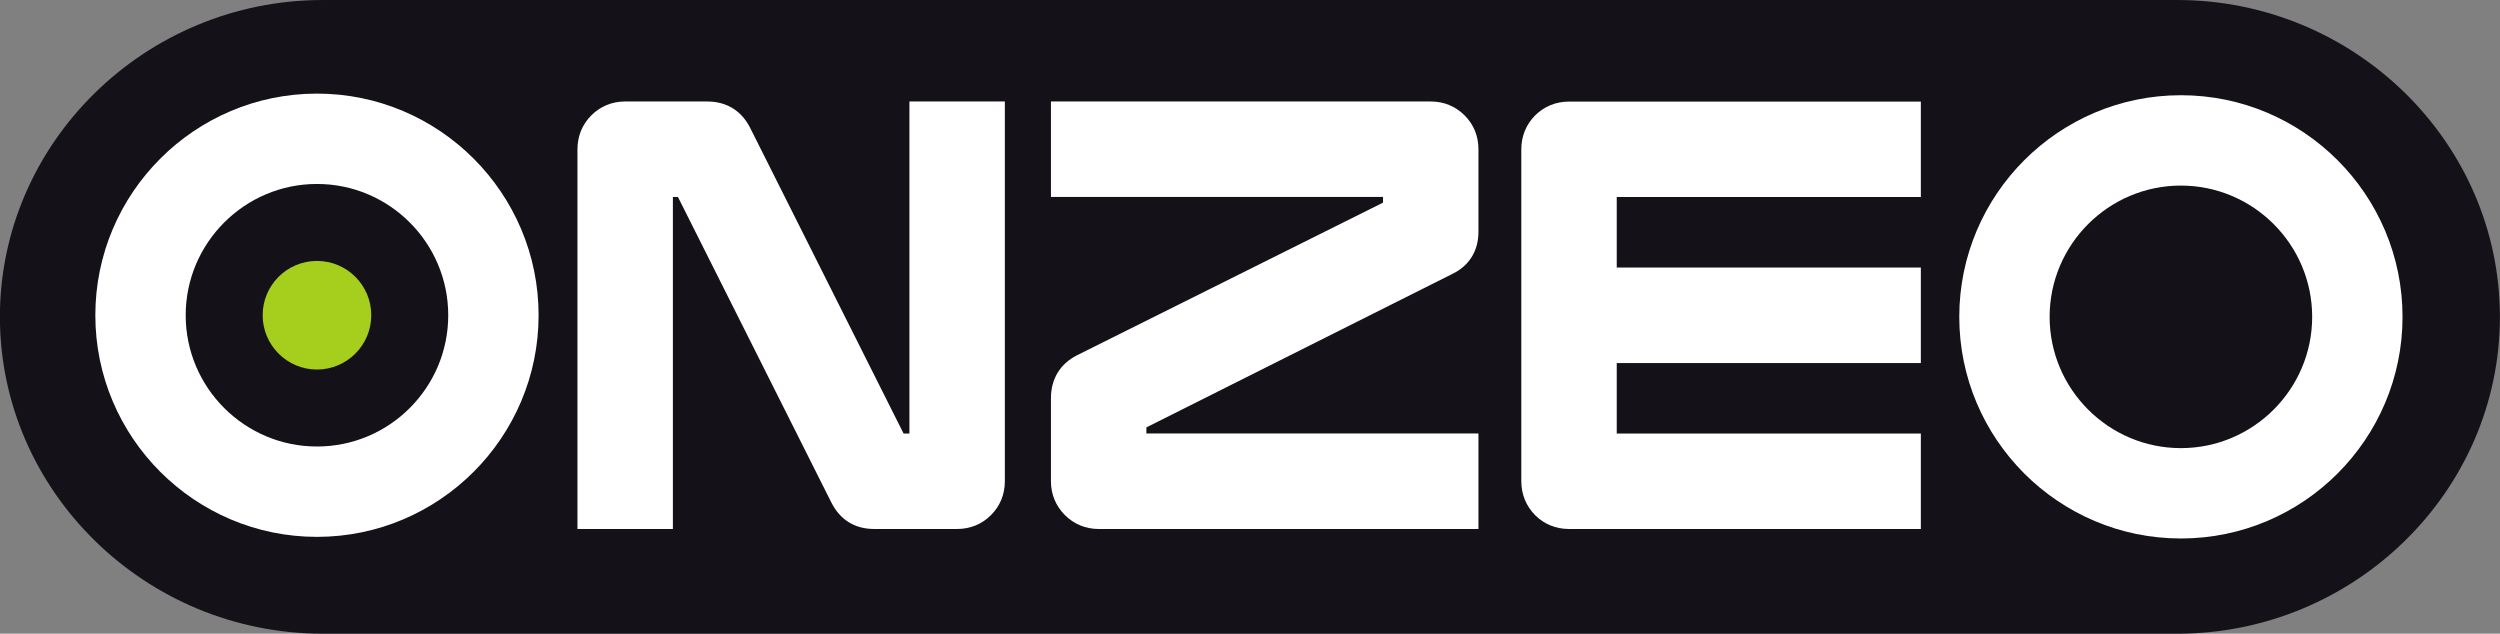
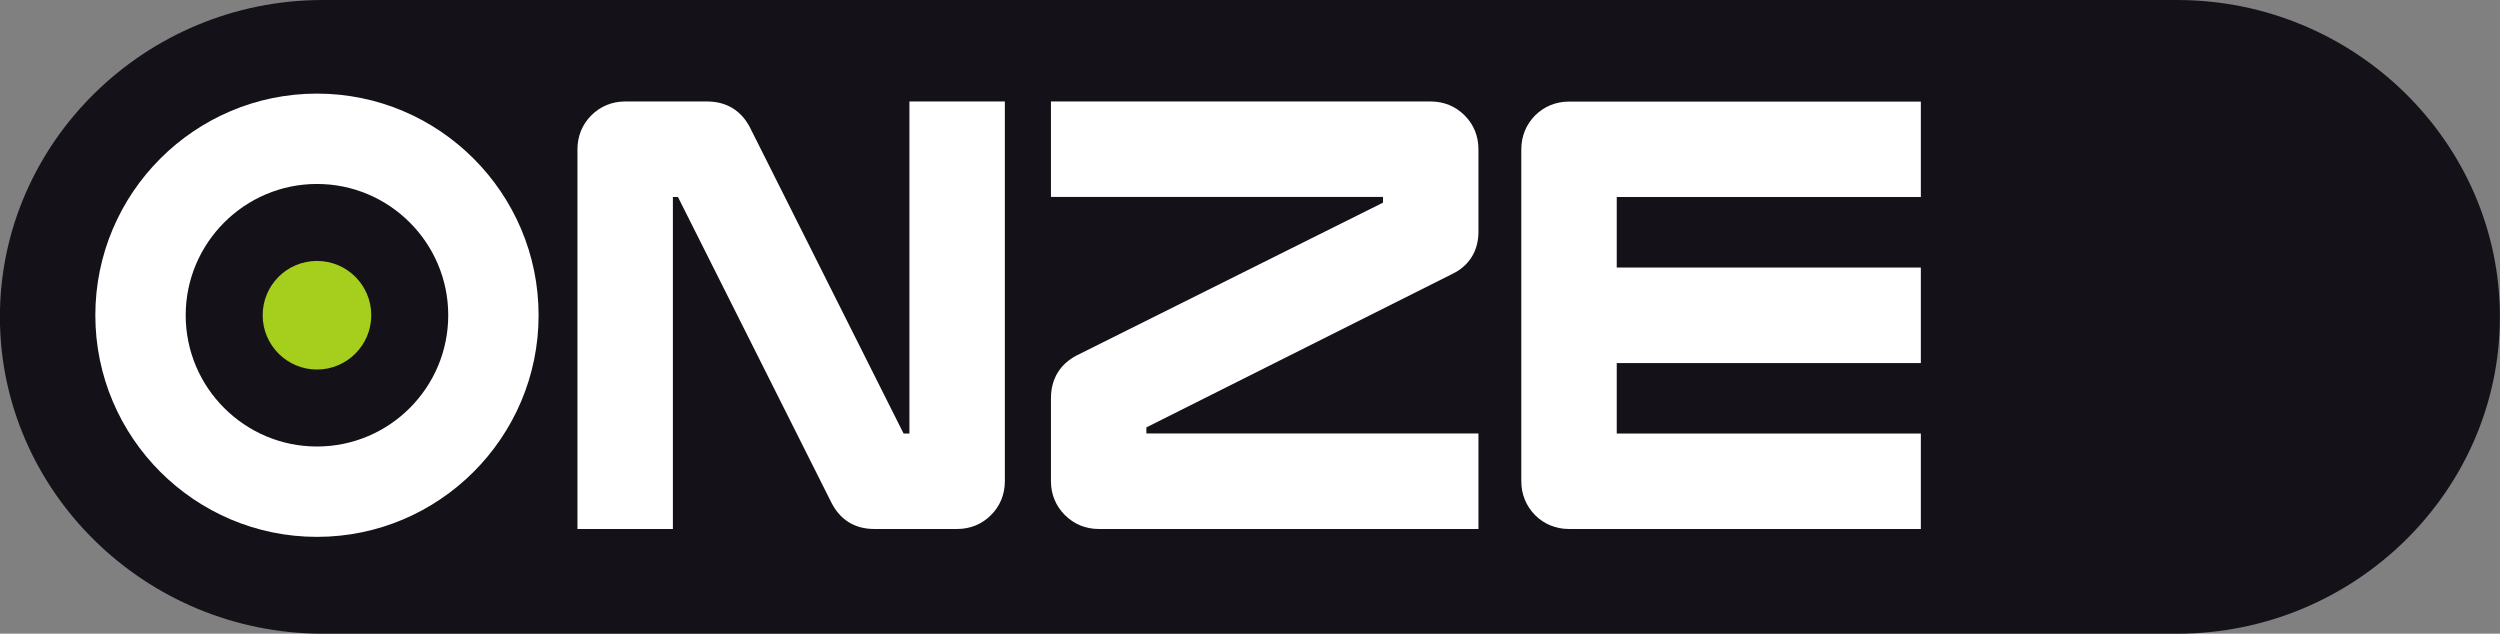
<svg xmlns="http://www.w3.org/2000/svg" version="1.1" width="600" height="152.076" id="svg129525">
  <rect width="100%" height="100%" fill="#808080" stroke="none" />
  <title id="title129574">culito</title>
  <defs id="defs129527">
    <clipPath id="clipPath72913">
      <path d="m 232.876,137.569 23.158,0 0,5.87 -23.158,0 0,-5.87 z" id="path72915" />
    </clipPath>
  </defs>
  <g transform="translate(-50,-456.324)" id="layer1">
    <g transform="matrix(25.909,0,0,-25.909,-5983.607,4172.687)" id="g72909">
      <g clip-path="url(#clipPath72913)" id="g72911">
        <g transform="translate(256.034,140.504)" id="g72917">
          <path d="m 0,0 c 0,-1.614 -1.345,-2.935 -2.99,-2.935 l -17.178,0 c -1.644,0 -2.99,1.321 -2.99,2.935 0,1.614 1.346,2.935 2.99,2.935 l 17.178,0 C -1.345,2.935 0,1.614 0,0" id="path72919" style="fill:#151118;fill-opacity:1;fill-rule:nonzero;stroke:none" />
        </g>
        <g transform="translate(241.301,139.423)" id="g72921">
          <path d="m 0,0 -0.054,0 -1.423,2.835 c -0.081,0.157 -0.218,0.241 -0.397,0.241 l -0.76,0 C -2.755,3.076 -2.863,3.031 -2.947,2.947 -3.031,2.863 -3.075,2.754 -3.075,2.634 l 0,-3.518 0.884,0 0,3.075 0.047,0 1.42,-2.828 c 0.081,-0.162 0.218,-0.247 0.397,-0.247 l 0.769,0 c 0.121,0 0.23,0.044 0.314,0.129 0.084,0.084 0.128,0.192 0.128,0.313 l 0,3.518 L 0,3.076 0,0 z" id="path72923" style="fill:#ffffff;fill-opacity:1;fill-rule:nonzero;stroke:none" />
        </g>
        <g transform="translate(246.13,142.499)" id="g72925">
          <path d="m 0,0 -3.518,0 0,-0.884 3.076,0 0,-0.053 -2.837,-1.415 c -0.156,-0.081 -0.239,-0.219 -0.239,-0.397 l 0,-0.769 c 0,-0.121 0.045,-0.229 0.129,-0.313 0.084,-0.084 0.192,-0.129 0.313,-0.129 l 3.518,0 0,0.885 -3.076,0 0,0.056 2.831,1.42 c 0.158,0.075 0.245,0.214 0.245,0.391 l 0,0.767 c 0,0.12 -0.044,0.229 -0.129,0.313 C 0.229,-0.044 0.121,0 0,0" id="path72927" style="fill:#ffffff;fill-opacity:1;fill-rule:nonzero;stroke:none" />
        </g>
        <g transform="translate(247.097,142.37)" id="g72929">
          <path d="m 0,0 c -0.083,-0.084 -0.128,-0.193 -0.128,-0.314 l 0,-3.075 c 0,-0.121 0.045,-0.23 0.128,-0.314 0.084,-0.084 0.193,-0.128 0.314,-0.128 l 3.259,0 0,0.884 -2.817,0 0,0.653 2.817,0 0,0.885 -2.817,0 0,0.653 2.817,0 0,0.884 -3.259,0 C 0.193,0.128 0.085,0.084 0,0" id="path72931" style="fill:#ffffff;fill-opacity:1;fill-rule:nonzero;stroke:none" />
        </g>
        <g transform="translate(253.079,139.288)" id="g72933">
-           <path d="m 0,0 c -0.67,0 -1.216,0.546 -1.216,1.216 0,0.67 0.546,1.216 1.216,1.216 0.67,0 1.216,-0.546 1.216,-1.216 C 1.216,0.546 0.67,0 0,0 m 0,3.269 c -1.132,0 -2.053,-0.921 -2.053,-2.053 0,-1.132 0.921,-2.053 2.053,-2.053 1.133,0 2.053,0.921 2.053,2.053 0,1.132 -0.92,2.053 -2.053,2.053" id="path72935" style="fill:#ffffff;fill-opacity:1;fill-rule:nonzero;stroke:none" />
-         </g>
+           </g>
        <g transform="translate(235.813,139.303)" id="g72937">
          <path d="m 0,0 c -0.67,0 -1.216,0.545 -1.216,1.216 0,0.67 0.546,1.216 1.216,1.216 0.671,0 1.216,-0.546 1.216,-1.216 C 1.216,0.545 0.671,0 0,0 m 0,3.269 c -1.132,0 -2.053,-0.921 -2.053,-2.053 0,-1.132 0.921,-2.053 2.053,-2.053 1.132,0 2.053,0.921 2.053,2.053 0,1.132 -0.921,2.053 -2.053,2.053" id="path72939" style="fill:#ffffff;fill-opacity:1;fill-rule:nonzero;stroke:none" />
        </g>
        <g transform="translate(236.316,140.519)" id="g72941">
          <path d="m 0,0 c 0,-0.277 -0.225,-0.503 -0.503,-0.503 -0.278,0 -0.503,0.226 -0.503,0.503 0,0.278 0.225,0.503 0.503,0.503 C -0.225,0.503 0,0.278 0,0" id="path72943" style="fill:#a6ce1d;fill-opacity:1;fill-rule:nonzero;stroke:none" />
        </g>
      </g>
    </g>
  </g>
</svg>